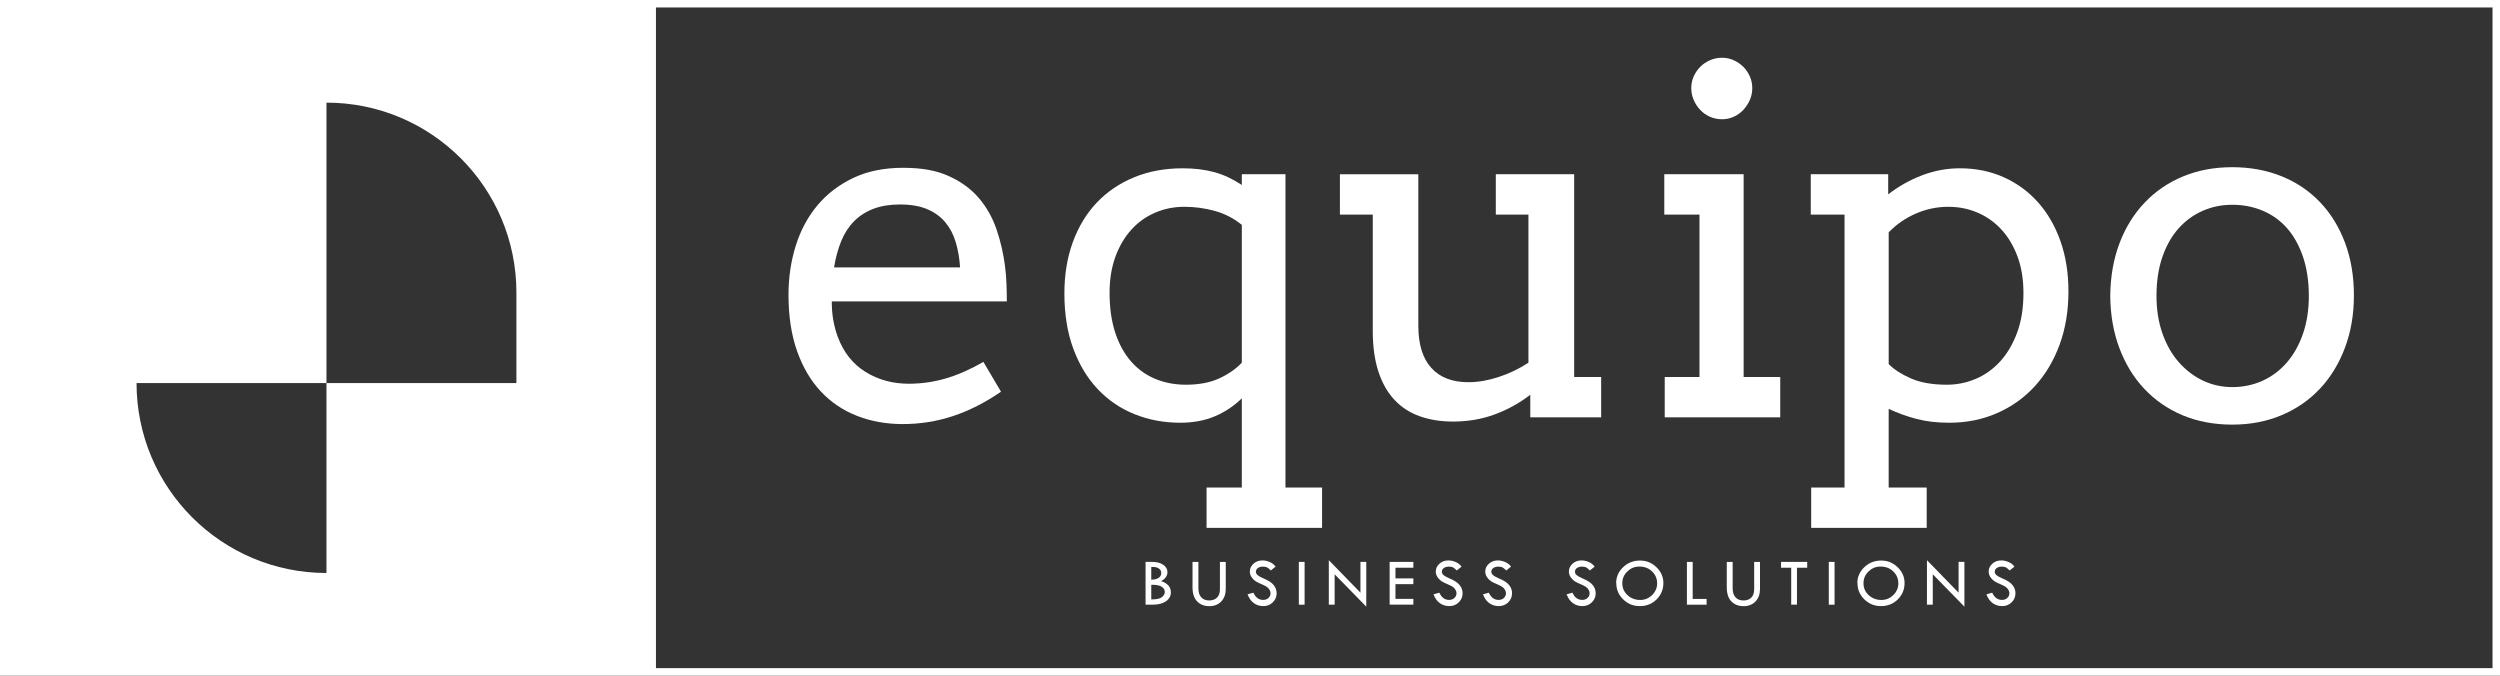
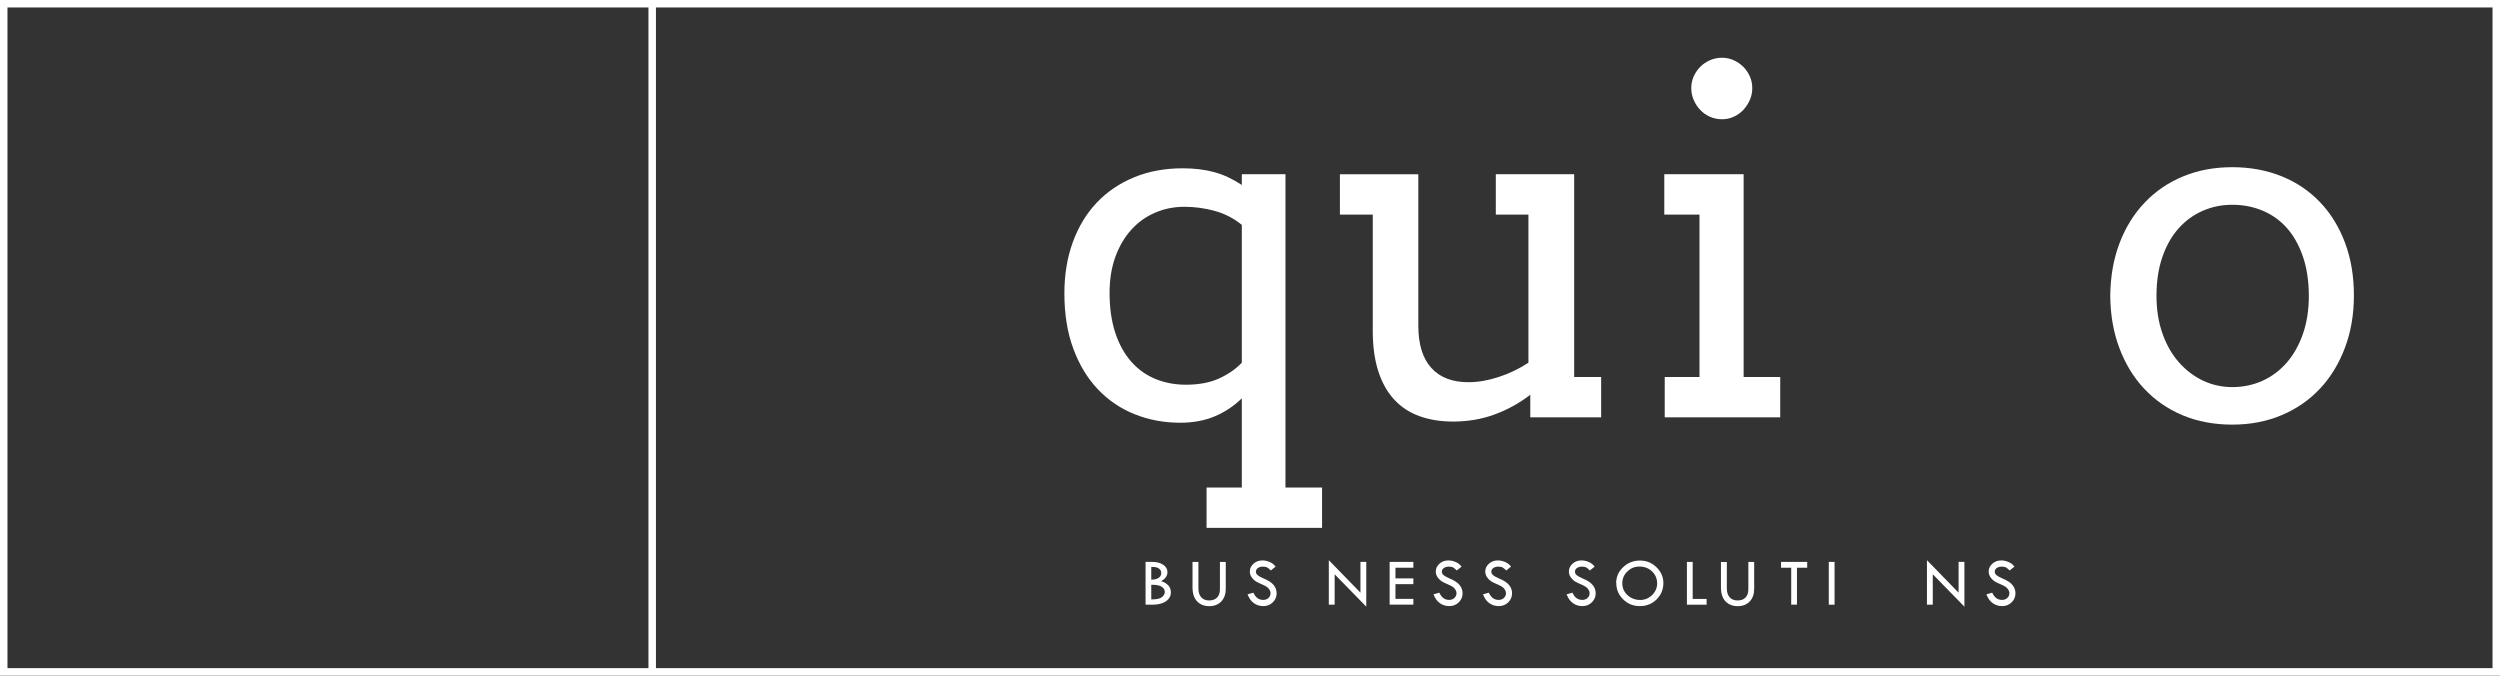
<svg xmlns="http://www.w3.org/2000/svg" id="Layer_2" data-name="Layer 2" viewBox="0 0 407.77 110.2">
  <rect x="0" y="0" width="407.77" height="110.2" fill="#333333" stroke="none" />
  <defs>
    <style>
      .cls-1 {
        fill: #fff;
      }
    </style>
  </defs>
  <g id="Layer_1-2" data-name="Layer 1">
    <g>
      <g>
-         <path class="cls-1" d="M135.67,49.16c0,1.12,.08,2.15,.25,3.08,.17,.93,.4,1.82,.71,2.66,.94,2.55,2.46,4.47,4.54,5.76,2.08,1.29,4.43,1.93,7.06,1.93,2.07,0,4.08-.29,6.03-.86,1.95-.57,4-1.47,6.14-2.7l2.87,4.86c-2.6,1.79-5.22,3.11-7.85,3.98-2.63,.87-5.36,1.3-8.19,1.3-2.68,0-5.16-.45-7.45-1.34-2.28-.89-4.25-2.22-5.9-3.98s-2.94-3.96-3.87-6.58c-.93-2.63-1.4-5.69-1.4-9.19,0-2.83,.4-5.51,1.19-8.02,.79-2.51,1.97-4.71,3.54-6.58s3.52-3.36,5.84-4.46c2.32-1.1,5.03-1.65,8.12-1.65s5.48,.45,7.48,1.36c2,.91,3.64,2.11,4.9,3.6s2.22,3.2,2.87,5.11,1.1,3.87,1.36,5.86c.13,.97,.21,1.95,.25,2.95s.06,1.97,.06,2.91h-28.56Zm11.14-15.81c-1.66,0-3.11,.24-4.35,.71-1.24,.47-2.29,1.15-3.16,2.03-.87,.88-1.56,1.96-2.09,3.23-.52,1.28-.91,2.71-1.17,4.29h20.56c-.1-1.48-.34-2.85-.71-4.1-.37-1.25-.94-2.34-1.7-3.25s-1.75-1.63-2.95-2.14c-1.2-.51-2.68-.77-4.44-.77Z" />
        <path class="cls-1" d="M196.81,79.52h5.74v-14.55c-1.28,1.25-2.74,2.23-4.4,2.93-1.66,.7-3.54,1.05-5.63,1.05-2.68,0-5.17-.47-7.48-1.4-2.31-.93-4.31-2.3-6.01-4.1-1.7-1.8-3.02-4.01-3.98-6.62-.96-2.62-1.44-5.61-1.44-8.98,0-3.06,.46-5.85,1.38-8.37,.92-2.51,2.22-4.66,3.9-6.43,1.68-1.77,3.71-3.15,6.09-4.13,2.37-.98,5.02-1.47,7.92-1.47,1.91,0,3.64,.21,5.17,.63s3.02,1.12,4.48,2.09v-1.76h7.12v51.11h5.97v6.58h-18.84v-6.58Zm-3.37-16.77c2.17,0,4.01-.36,5.51-1.07,1.51-.71,2.7-1.56,3.6-2.53v-22.47c-1.28-1.05-2.72-1.8-4.35-2.26-1.62-.46-3.29-.69-5-.69s-3.27,.31-4.75,.94c-1.48,.63-2.78,1.54-3.89,2.76-1.11,1.21-1.98,2.69-2.62,4.42-.64,1.74-.96,3.71-.96,5.93,0,2.45,.31,4.61,.92,6.47,.61,1.86,1.47,3.43,2.57,4.69,1.1,1.26,2.41,2.21,3.94,2.85,1.53,.64,3.2,.96,5.02,.96Z" />
        <path class="cls-1" d="M243.97,28.41h12.79V61.49h4.4v6.58h-11.56v-3.68c-1.79,1.38-3.73,2.45-5.84,3.22-2.1,.77-4.36,1.15-6.76,1.15-1.99,0-3.8-.29-5.42-.86-1.62-.58-3-1.47-4.13-2.68-1.14-1.21-2.01-2.75-2.62-4.61-.61-1.86-.92-4.08-.92-6.66v-18.95h-5.36v-6.58h12.79v24.69c0,3.04,.7,5.33,2.11,6.89,1.4,1.56,3.42,2.34,6.05,2.34,1.56,0,3.2-.28,4.92-.84,1.72-.56,3.35-1.34,4.88-2.34v-24.16h-5.32v-6.58Z" />
        <path class="cls-1" d="M271.46,28.41h12.94V61.49h5.97v6.58h-18.84v-6.58h5.67v-26.49h-5.74v-6.58Zm4.4-14.05c0-.66,.13-1.3,.4-1.9,.27-.6,.62-1.12,1.07-1.57,.45-.45,.98-.8,1.59-1.07s1.26-.4,1.95-.4,1.29,.13,1.9,.4c.6,.27,1.12,.63,1.57,1.07,.45,.45,.8,.97,1.07,1.57,.27,.6,.4,1.23,.4,1.9s-.13,1.34-.4,1.95c-.27,.61-.63,1.15-1.07,1.63-.45,.47-.97,.84-1.57,1.11-.6,.27-1.23,.4-1.9,.4s-1.34-.13-1.95-.4-1.14-.64-1.59-1.11c-.45-.47-.8-1.01-1.07-1.63-.27-.61-.4-1.26-.4-1.95Z" />
-         <path class="cls-1" d="M295.35,28.41h12.63v3.29c1.68-1.3,3.52-2.34,5.51-3.1s4.05-1.15,6.16-1.15c2.6,0,4.99,.48,7.16,1.45,2.17,.97,4.04,2.34,5.61,4.1,1.57,1.76,2.79,3.87,3.66,6.34,.87,2.46,1.3,5.19,1.3,8.17,0,3.19-.48,6.1-1.45,8.73-.97,2.63-2.32,4.88-4.04,6.76-1.72,1.88-3.77,3.34-6.14,4.38s-4.98,1.57-7.81,1.57c-2.02,0-3.81-.21-5.38-.63-1.57-.42-3.07-.96-4.5-1.63v12.83h6.2v6.58h-18.84v-6.58h5.44V35h-5.51v-6.58Zm22.43,5.32c-1.84,0-3.61,.37-5.3,1.11-1.7,.74-3.17,1.76-4.42,3.06v21.48c.84,.87,2.05,1.65,3.62,2.34,1.57,.69,3.53,1.03,5.88,1.03,1.63,0,3.2-.32,4.71-.96,1.51-.64,2.83-1.59,3.98-2.85s2.07-2.83,2.76-4.69c.69-1.86,1.03-4.02,1.03-6.47,0-2.25-.33-4.24-.98-5.97-.65-1.74-1.53-3.2-2.64-4.4-1.11-1.2-2.41-2.11-3.89-2.74-1.48-.63-3.06-.94-4.75-.94Z" />
        <path class="cls-1" d="M344.2,48.25c.03-3.14,.53-6,1.51-8.58,.98-2.58,2.35-4.79,4.12-6.64,1.76-1.85,3.85-3.27,6.28-4.27s5.09-1.49,8-1.49,5.62,.5,8.06,1.49,4.52,2.41,6.26,4.23c1.74,1.82,3.09,4.03,4.06,6.6,.97,2.58,1.45,5.44,1.45,8.58s-.48,5.93-1.45,8.52c-.97,2.59-2.32,4.82-4.06,6.68-1.74,1.86-3.82,3.31-6.26,4.34-2.44,1.03-5.12,1.55-8.06,1.55s-5.69-.51-8.12-1.53c-2.42-1.02-4.5-2.46-6.24-4.31-1.74-1.85-3.09-4.06-4.06-6.64-.97-2.58-1.47-5.42-1.49-8.54Zm7.54,0c0,2.27,.33,4.33,.98,6.16,.65,1.84,1.54,3.4,2.68,4.69,1.14,1.29,2.45,2.28,3.94,2.99,1.49,.7,3.08,1.05,4.77,1.05s3.4-.34,4.92-1.03,2.84-1.68,3.96-2.97c1.12-1.29,2-2.85,2.64-4.69s.96-3.9,.96-6.2-.32-4.53-.96-6.39c-.64-1.86-1.51-3.42-2.62-4.67-1.11-1.25-2.43-2.19-3.96-2.83-1.53-.64-3.18-.96-4.94-.96s-3.27,.32-4.77,.96c-1.49,.64-2.81,1.58-3.94,2.83-1.14,1.25-2.03,2.81-2.68,4.67-.65,1.86-.98,3.99-.98,6.39Z" />
      </g>
-       <path class="cls-1" d="M.45,.18V109.37H106.21V.18H.45ZM84.23,62.48h-30.98v30.98h0c-17.11,0-30.98-13.87-30.98-30.98h30.98V16.74c17.11,0,30.98,13.87,30.98,30.98v14.77Z" />
      <path class="cls-1" d="M407.77,110.2H0V0H407.77V110.2ZM1.22,108.98H406.55V1.22H1.22V108.98Z" />
      <rect class="cls-1" x="105.77" y=".5" width="1.22" height="109.2" />
      <g>
        <path class="cls-1" d="M186.84,91.65h1.11c.73,0,1.32,.16,1.78,.47,.46,.32,.69,.71,.69,1.2,0,.59-.34,1.08-1.02,1.47,1.05,.35,1.58,.96,1.58,1.83,0,.6-.27,1.09-.81,1.46-.54,.37-1.27,.55-2.18,.55h-1.14v-6.98Zm.94,.84v2.06c.53,0,.93-.11,1.21-.3,.28-.19,.42-.46,.42-.8,0-.3-.13-.53-.38-.71-.25-.18-.59-.27-1.01-.27-.09,0-.17,0-.24,.01Zm0,2.89v2.39h.08c.82,0,1.38-.13,1.68-.39s.45-.53,.45-.81c0-.36-.17-.65-.5-.86-.34-.22-.8-.32-1.38-.32h-.32Z" />
        <path class="cls-1" d="M194.52,91.66h.95v4.29c0,.63,.15,1.13,.46,1.47,.3,.35,.74,.52,1.29,.52s.99-.16,1.3-.48c.31-.32,.46-.77,.46-1.35v-4.45h.95v4.39c0,.85-.24,1.54-.73,2.05-.49,.51-1.14,.77-1.95,.77s-1.49-.26-1.99-.78c-.5-.52-.75-1.28-.75-2.29v-4.13Z" />
        <path class="cls-1" d="M208.05,92.43l-.77,.62c-.2-.21-.39-.37-.56-.47-.16-.1-.4-.16-.72-.16-.34,0-.62,.08-.83,.23-.21,.16-.32,.35-.32,.6,0,.21,.09,.4,.28,.56,.19,.16,.5,.34,.95,.53s.8,.37,1.05,.54,.46,.35,.62,.55,.28,.41,.36,.63c.08,.22,.12,.46,.12,.71,0,.58-.21,1.07-.63,1.48-.42,.41-.93,.61-1.53,.61s-1.1-.16-1.55-.48c-.45-.32-.79-.8-1.03-1.44l.95-.27c.35,.78,.88,1.18,1.59,1.18,.35,0,.64-.1,.86-.31,.23-.21,.35-.47,.35-.79,0-.19-.06-.38-.18-.57s-.27-.35-.45-.47c-.18-.12-.46-.27-.85-.43s-.69-.31-.9-.44c-.21-.13-.39-.29-.55-.48s-.27-.37-.34-.55c-.07-.18-.11-.38-.11-.59,0-.5,.2-.92,.6-1.28s.89-.53,1.46-.53c.38,0,.76,.08,1.16,.25,.39,.16,.72,.41,.97,.75Z" />
-         <path class="cls-1" d="M211.85,91.65h.94v6.98h-.94v-6.98Z" />
        <path class="cls-1" d="M216.74,91.37l5.16,5.3v-5.02h.95v7.3l-5.16-5.28v4.96h-.95v-7.26Z" />
        <path class="cls-1" d="M226.66,91.65h3.87v.95h-2.92v1.74h2.92v.94h-2.92v2.4h2.92v.94h-3.87v-6.98Z" />
        <path class="cls-1" d="M238.38,92.43l-.77,.62c-.2-.21-.39-.37-.56-.47-.16-.1-.4-.16-.72-.16-.34,0-.62,.08-.83,.23-.21,.16-.32,.35-.32,.6,0,.21,.09,.4,.28,.56,.19,.16,.5,.34,.95,.53s.8,.37,1.05,.54,.46,.35,.62,.55,.28,.41,.36,.63c.08,.22,.12,.46,.12,.71,0,.58-.21,1.07-.63,1.48-.42,.41-.93,.61-1.53,.61s-1.1-.16-1.55-.48c-.45-.32-.79-.8-1.03-1.44l.95-.27c.35,.78,.88,1.18,1.59,1.18,.35,0,.64-.1,.86-.31,.23-.21,.35-.47,.35-.79,0-.19-.06-.38-.18-.57s-.27-.35-.45-.47c-.18-.12-.46-.27-.85-.43s-.69-.31-.9-.44c-.21-.13-.39-.29-.55-.48s-.27-.37-.34-.55c-.07-.18-.11-.38-.11-.59,0-.5,.2-.92,.6-1.28s.89-.53,1.46-.53c.38,0,.76,.08,1.16,.25,.39,.16,.72,.41,.97,.75Z" />
        <path class="cls-1" d="M246.45,92.43l-.77,.62c-.2-.21-.39-.37-.56-.47-.16-.1-.4-.16-.72-.16-.34,0-.62,.08-.83,.23-.21,.16-.32,.35-.32,.6,0,.21,.09,.4,.28,.56,.19,.16,.5,.34,.95,.53s.8,.37,1.05,.54,.46,.35,.62,.55,.28,.41,.36,.63c.08,.22,.12,.46,.12,.71,0,.58-.21,1.07-.63,1.48-.42,.41-.93,.61-1.53,.61s-1.1-.16-1.55-.48c-.45-.32-.79-.8-1.03-1.44l.95-.27c.35,.78,.88,1.18,1.59,1.18,.35,0,.64-.1,.86-.31,.23-.21,.35-.47,.35-.79,0-.19-.06-.38-.18-.57s-.27-.35-.45-.47c-.18-.12-.46-.27-.85-.43s-.69-.31-.9-.44c-.21-.13-.39-.29-.55-.48s-.27-.37-.34-.55c-.07-.18-.11-.38-.11-.59,0-.5,.2-.92,.6-1.28s.89-.53,1.46-.53c.38,0,.76,.08,1.16,.25,.39,.16,.72,.41,.97,.75Z" />
        <path class="cls-1" d="M260.09,92.43l-.77,.62c-.2-.21-.39-.37-.56-.47-.16-.1-.4-.16-.72-.16-.34,0-.62,.08-.83,.23-.21,.16-.32,.35-.32,.6,0,.21,.09,.4,.28,.56,.19,.16,.5,.34,.95,.53s.8,.37,1.05,.54,.46,.35,.62,.55,.28,.41,.36,.63c.08,.22,.12,.46,.12,.71,0,.58-.21,1.07-.63,1.48-.42,.41-.93,.61-1.53,.61s-1.1-.16-1.55-.48c-.45-.32-.79-.8-1.03-1.44l.95-.27c.35,.78,.88,1.18,1.59,1.18,.35,0,.64-.1,.86-.31,.23-.21,.35-.47,.35-.79,0-.19-.06-.38-.18-.57s-.27-.35-.45-.47c-.18-.12-.46-.27-.85-.43s-.69-.31-.9-.44c-.21-.13-.39-.29-.55-.48s-.27-.37-.34-.55c-.07-.18-.11-.38-.11-.59,0-.5,.2-.92,.6-1.28s.89-.53,1.46-.53c.38,0,.76,.08,1.16,.25,.39,.16,.72,.41,.97,.75Z" />
        <path class="cls-1" d="M263.61,95.1c0-1.01,.38-1.87,1.14-2.59,.76-.72,1.67-1.08,2.74-1.08s1.94,.36,2.69,1.09c.75,.72,1.13,1.58,1.13,2.58,0,1.05-.37,1.94-1.11,2.67-.74,.73-1.65,1.09-2.73,1.09s-1.97-.37-2.72-1.1c-.75-.73-1.12-1.62-1.12-2.66Zm6.68,.04c0-.77-.28-1.42-.83-1.94-.55-.53-1.24-.79-2.05-.79s-1.43,.27-1.98,.8-.82,1.18-.82,1.93,.28,1.41,.85,1.93,1.26,.79,2.07,.79c.75,0,1.4-.27,1.95-.81,.54-.54,.82-1.18,.82-1.92Z" />
        <path class="cls-1" d="M275.15,91.65h.94v6.04h2.27v.94h-3.21v-6.98Z" />
-         <path class="cls-1" d="M281.66,91.66h.95v4.29c0,.63,.15,1.13,.46,1.47,.31,.35,.74,.52,1.3,.52s.99-.16,1.29-.48c.31-.32,.46-.77,.46-1.35v-4.45h.95v4.39c0,.85-.24,1.54-.73,2.05-.49,.51-1.14,.77-1.95,.77s-1.49-.26-1.99-.78-.75-1.28-.75-2.29v-4.13Z" />
+         <path class="cls-1" d="M281.66,91.66v4.29c0,.63,.15,1.13,.46,1.47,.31,.35,.74,.52,1.3,.52s.99-.16,1.29-.48c.31-.32,.46-.77,.46-1.35v-4.45h.95v4.39c0,.85-.24,1.54-.73,2.05-.49,.51-1.14,.77-1.95,.77s-1.49-.26-1.99-.78-.75-1.28-.75-2.29v-4.13Z" />
        <path class="cls-1" d="M290.5,91.65h4.27v.95h-1.67v6.02h-.94v-6.02h-1.66v-.95Z" />
        <path class="cls-1" d="M298.29,91.65h.94v6.98h-.94v-6.98Z" />
-         <path class="cls-1" d="M302.95,95.1c0-1.01,.38-1.87,1.14-2.59,.76-.72,1.67-1.08,2.74-1.08s1.94,.36,2.69,1.09c.75,.72,1.13,1.58,1.13,2.58,0,1.05-.37,1.94-1.11,2.67-.74,.73-1.65,1.09-2.73,1.09s-1.97-.37-2.72-1.1c-.75-.73-1.12-1.62-1.12-2.66Zm6.68,.04c0-.77-.28-1.42-.83-1.94-.55-.53-1.24-.79-2.05-.79s-1.43,.27-1.98,.8-.82,1.18-.82,1.93,.28,1.41,.85,1.93,1.26,.79,2.07,.79c.75,0,1.4-.27,1.95-.81,.54-.54,.82-1.18,.82-1.92Z" />
        <path class="cls-1" d="M314.3,91.37l5.16,5.3v-5.02h.95v7.3l-5.16-5.28v4.96h-.95v-7.26Z" />
        <path class="cls-1" d="M328.56,92.43l-.77,.62c-.2-.21-.39-.37-.56-.47-.16-.1-.4-.16-.72-.16-.34,0-.62,.08-.83,.23-.21,.16-.32,.35-.32,.6,0,.21,.09,.4,.28,.56,.19,.16,.5,.34,.95,.53s.8,.37,1.05,.54,.46,.35,.62,.55,.28,.41,.36,.63c.08,.22,.12,.46,.12,.71,0,.58-.21,1.07-.63,1.48-.42,.41-.93,.61-1.53,.61s-1.1-.16-1.55-.48c-.45-.32-.79-.8-1.03-1.44l.95-.27c.35,.78,.88,1.18,1.59,1.18,.35,0,.64-.1,.86-.31,.23-.21,.35-.47,.35-.79,0-.19-.06-.38-.18-.57s-.27-.35-.45-.47c-.18-.12-.46-.27-.85-.43s-.69-.31-.9-.44c-.21-.13-.39-.29-.55-.48s-.27-.37-.34-.55c-.07-.18-.11-.38-.11-.59,0-.5,.2-.92,.6-1.28s.89-.53,1.46-.53c.38,0,.76,.08,1.16,.25,.39,.16,.72,.41,.97,.75Z" />
      </g>
    </g>
  </g>
</svg>